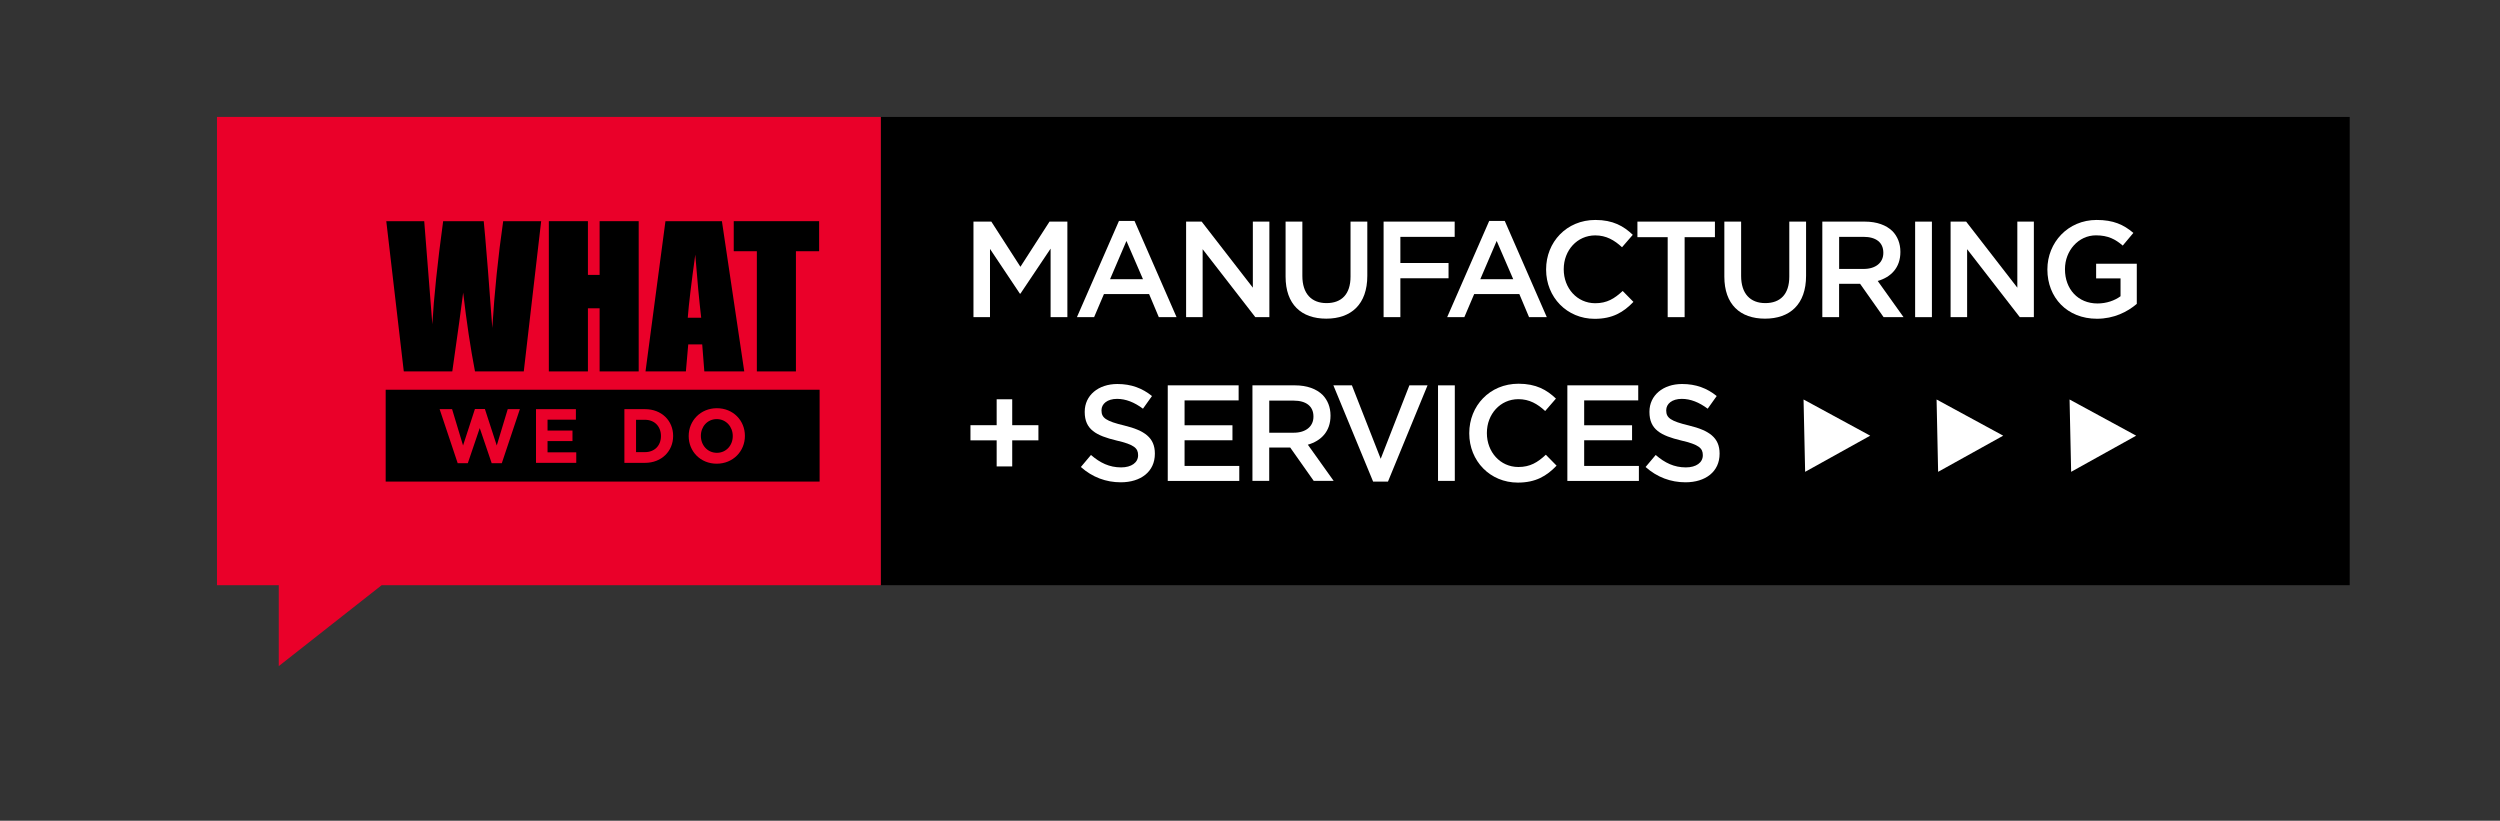
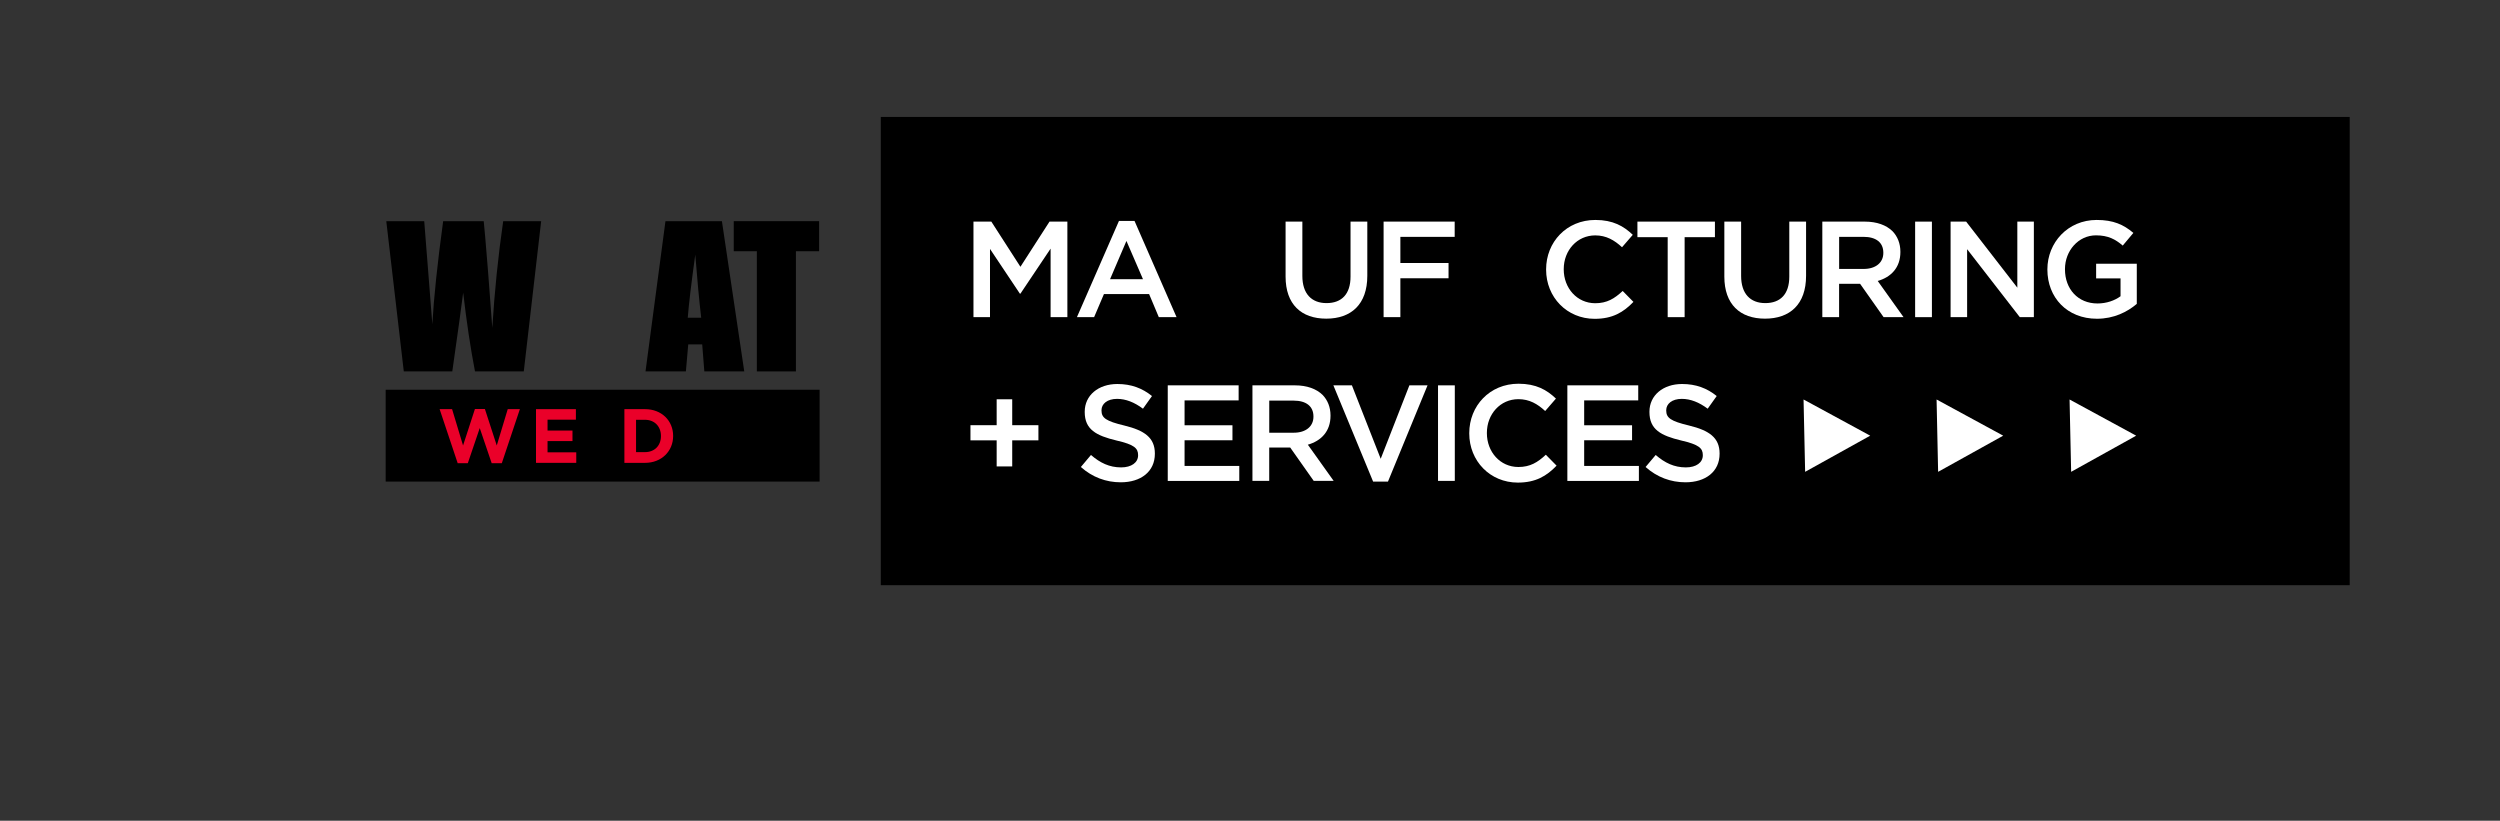
<svg xmlns="http://www.w3.org/2000/svg" id="Layer_1" data-name="Layer 1" viewBox="0 0 615.48 202.06">
  <rect x="0" y="0" width="615.48" height="202.06" fill="#333333" stroke="none" />
  <defs>
    <style>
      .cls-1, .cls-2, .cls-3 {
        stroke-width: 0px;
      }

      .cls-2 {
        fill: #fff;
      }

      .cls-3 {
        fill: #ea0029;
      }
    </style>
  </defs>
  <g>
    <rect class="cls-1" x="216.84" y="28.79" width="361.64" height="115.28" />
-     <polygon class="cls-3" points="53.42 28.79 53.42 144.07 68.63 144.07 68.63 163.99 93.96 144.07 216.84 144.07 216.84 28.79 53.42 28.79" />
  </g>
  <g>
    <path class="cls-2" d="M239.66,54.56h4.4l7.16,11.12,7.16-11.12h4.4v23.52h-4.13v-16.87l-7.43,11.09h-.13l-7.36-11.02v16.8h-4.07v-23.52Z" />
    <path class="cls-2" d="M275.48,54.39h3.83l10.35,23.69h-4.37l-2.39-5.68h-11.12l-2.42,5.68h-4.23l10.35-23.69ZM281.39,68.73l-4.07-9.41-4.03,9.41h8.1Z" />
-     <path class="cls-2" d="M292.01,54.56h3.83l12.6,16.26v-16.26h4.07v23.52h-3.46l-12.97-16.73v16.73h-4.07v-23.52Z" />
    <path class="cls-2" d="M316.5,68.1v-13.54h4.13v13.37c0,4.37,2.25,6.69,5.95,6.69s5.91-2.18,5.91-6.52v-13.54h4.13v13.34c0,7.02-3.96,10.55-10.11,10.55s-10.01-3.53-10.01-10.35Z" />
    <path class="cls-2" d="M340.62,54.56h17.51v3.76h-13.37v6.42h11.86v3.76h-11.86v9.58h-4.13v-23.52Z" />
-     <path class="cls-2" d="M366.63,54.39h3.83l10.35,23.69h-4.37l-2.39-5.68h-11.12l-2.42,5.68h-4.23l10.35-23.69ZM372.54,68.73l-4.07-9.41-4.03,9.41h8.1Z" />
    <path class="cls-2" d="M380.64,66.38v-.07c0-6.69,5.01-12.16,12.13-12.16,4.33,0,6.96,1.51,9.21,3.66l-2.65,3.06c-1.88-1.75-3.9-2.92-6.59-2.92-4.47,0-7.76,3.7-7.76,8.3v.07c0,4.6,3.26,8.33,7.76,8.33,2.89,0,4.74-1.14,6.75-3.02l2.65,2.69c-2.45,2.55-5.14,4.17-9.54,4.17-6.85,0-11.96-5.34-11.96-12.1Z" />
    <path class="cls-2" d="M410.58,58.39h-7.46v-3.83h19.08v3.83h-7.46v19.69h-4.17v-19.69Z" />
    <path class="cls-2" d="M424.52,68.1v-13.54h4.13v13.37c0,4.37,2.25,6.69,5.95,6.69s5.91-2.18,5.91-6.52v-13.54h4.13v13.34c0,7.02-3.96,10.55-10.11,10.55s-10.01-3.53-10.01-10.35Z" />
    <path class="cls-2" d="M448.64,54.56h10.48c2.96,0,5.27.87,6.79,2.35,1.24,1.28,1.95,3.02,1.95,5.07v.07c0,3.86-2.32,6.18-5.58,7.12l6.35,8.9h-4.91l-5.78-8.2h-5.17v8.2h-4.13v-23.52ZM458.82,66.21c2.96,0,4.84-1.55,4.84-3.93v-.07c0-2.52-1.81-3.9-4.87-3.9h-6.01v7.9h6.05Z" />
-     <path class="cls-2" d="M471.49,54.56h4.13v23.52h-4.13v-23.52Z" />
+     <path class="cls-2" d="M471.49,54.56h4.13v23.52h-4.13Z" />
    <path class="cls-2" d="M480.22,54.56h3.83l12.6,16.26v-16.26h4.07v23.52h-3.46l-12.97-16.73v16.73h-4.07v-23.52Z" />
    <path class="cls-2" d="M504.05,66.38v-.07c0-6.59,5.04-12.16,12.13-12.16,4.1,0,6.62,1.14,9.04,3.19l-2.62,3.12c-1.81-1.55-3.59-2.52-6.59-2.52-4.33,0-7.63,3.8-7.63,8.3v.07c0,4.84,3.19,8.4,8,8.4,2.22,0,4.23-.71,5.68-1.78v-4.4h-6.01v-3.6h10.01v9.88c-2.32,1.98-5.64,3.66-9.81,3.66-7.36,0-12.2-5.24-12.2-12.1Z" />
    <path class="cls-2" d="M245.37,108.41h-6.45v-3.73h6.45v-6.38h3.83v6.38h6.45v3.73h-6.45v6.42h-3.83v-6.42Z" />
    <path class="cls-2" d="M266.1,114.97l2.49-2.96c2.25,1.95,4.54,3.06,7.43,3.06,2.55,0,4.17-1.21,4.17-2.96v-.07c0-1.68-.94-2.59-5.31-3.59-5.01-1.21-7.83-2.69-7.83-7.02v-.07c0-4.03,3.36-6.82,8.03-6.82,3.43,0,6.15,1.04,8.53,2.96l-2.22,3.12c-2.12-1.58-4.23-2.42-6.38-2.42-2.42,0-3.83,1.24-3.83,2.79v.07c0,1.81,1.08,2.62,5.61,3.7,4.97,1.21,7.53,2.99,7.53,6.89v.07c0,4.4-3.46,7.02-8.4,7.02-3.6,0-6.99-1.24-9.81-3.76Z" />
    <path class="cls-2" d="M287.5,94.87h17.44v3.7h-13.31v6.12h11.79v3.7h-11.79v6.32h13.47v3.7h-17.61v-23.52Z" />
    <path class="cls-2" d="M308.34,94.87h10.48c2.96,0,5.27.87,6.79,2.35,1.24,1.28,1.95,3.02,1.95,5.07v.07c0,3.86-2.32,6.18-5.58,7.12l6.35,8.9h-4.91l-5.78-8.2h-5.17v8.2h-4.13v-23.52ZM318.52,106.53c2.96,0,4.84-1.55,4.84-3.93v-.07c0-2.52-1.81-3.9-4.87-3.9h-6.01v7.9h6.05Z" />
    <path class="cls-2" d="M328.26,94.87h4.57l7.09,18.08,7.06-18.08h4.47l-9.74,23.69h-3.66l-9.78-23.69Z" />
    <path class="cls-2" d="M354.03,94.87h4.13v23.52h-4.13v-23.52Z" />
    <path class="cls-2" d="M361.72,106.7v-.07c0-6.69,5.01-12.16,12.13-12.16,4.33,0,6.96,1.51,9.21,3.66l-2.65,3.06c-1.88-1.75-3.9-2.92-6.59-2.92-4.47,0-7.76,3.7-7.76,8.3v.07c0,4.6,3.26,8.33,7.76,8.33,2.89,0,4.74-1.14,6.75-3.02l2.65,2.69c-2.45,2.55-5.14,4.17-9.54,4.17-6.85,0-11.96-5.34-11.96-12.1Z" />
    <path class="cls-2" d="M385.88,94.87h17.44v3.7h-13.31v6.12h11.79v3.7h-11.79v6.32h13.47v3.7h-17.61v-23.52Z" />
    <path class="cls-2" d="M405.13,114.97l2.49-2.96c2.25,1.95,4.54,3.06,7.43,3.06,2.55,0,4.17-1.21,4.17-2.96v-.07c0-1.68-.94-2.59-5.31-3.59-5.01-1.21-7.83-2.69-7.83-7.02v-.07c0-4.03,3.36-6.82,8.03-6.82,3.43,0,6.15,1.04,8.53,2.96l-2.22,3.12c-2.12-1.58-4.23-2.42-6.38-2.42-2.42,0-3.83,1.24-3.83,2.79v.07c0,1.81,1.08,2.62,5.61,3.7,4.97,1.21,7.53,2.99,7.53,6.89v.07c0,4.4-3.46,7.02-8.4,7.02-3.6,0-6.99-1.24-9.81-3.76Z" />
  </g>
  <polygon class="cls-2" points="444.02 98.35 460.43 107.26 444.41 116.16 444.02 98.35" />
  <polygon class="cls-2" points="476.77 98.35 493.17 107.26 477.15 116.16 476.77 98.35" />
  <polygon class="cls-2" points="509.51 98.35 525.91 107.26 509.9 116.16 509.51 98.35" />
  <g>
    <g>
      <path class="cls-1" d="M133.23,54.45l-4.28,36.99h-12.01c-1.1-5.68-2.07-12.15-2.91-19.4-.38,3.11-1.28,9.57-2.68,19.4h-11.94l-4.31-36.99h9.34l1.02,12.91.98,12.48c.35-6.46,1.24-14.92,2.66-25.38h9.99c.13,1.08.48,5.15,1.05,12.2l1.06,14.07c.55-8.95,1.44-17.71,2.68-26.27h9.34Z" />
-       <path class="cls-1" d="M157.24,54.45v36.99h-9.62v-15.54h-2.88v15.54h-9.62v-36.99h9.62v13.23h2.88v-13.23h9.62Z" />
      <path class="cls-1" d="M177.73,54.45l5.5,36.99h-9.83l-.52-6.65h-3.44l-.58,6.65h-9.94l4.91-36.99h13.9ZM172.63,78.23c-.49-4.19-.98-9.37-1.46-15.54-.98,7.08-1.6,12.26-1.85,15.54h3.31Z" />
      <path class="cls-1" d="M201.66,54.45v7.4h-5.71v29.59h-9.62v-29.59h-5.69v-7.4h21.02Z" />
    </g>
    <rect class="cls-1" x="94.95" y="95.95" width="106.83" height="22.61" />
    <g>
      <path class="cls-3" d="M108.23,100.73h3.07l2.7,8.95,2.92-8.98h2.46l2.92,8.98,2.7-8.95h2.99l-4.45,13.31h-2.49l-2.94-8.65-2.94,8.65h-2.49l-4.45-13.31Z" />
      <path class="cls-3" d="M131.96,100.73h9.82v2.59h-6.98v2.68h6.14v2.59h-6.14v2.77h7.07v2.59h-9.91v-13.21Z" />
      <path class="cls-3" d="M153.72,100.73h5.08c4.09,0,6.92,2.85,6.92,6.57v.04c0,3.72-2.83,6.61-6.92,6.61h-5.08v-13.21ZM156.59,103.35v7.96h2.21c2.34,0,3.92-1.6,3.92-3.94v-.04c0-2.34-1.58-3.98-3.92-3.98h-2.21Z" />
-       <path class="cls-3" d="M169.55,107.37v-.04c0-3.76,2.92-6.83,6.94-6.83s6.9,3.04,6.9,6.79v.04c0,3.76-2.92,6.83-6.94,6.83s-6.9-3.04-6.9-6.79ZM180.4,107.37v-.04c0-2.26-1.64-4.15-3.94-4.15s-3.91,1.85-3.91,4.11v.04c0,2.27,1.64,4.15,3.94,4.15s3.91-1.85,3.91-4.11Z" />
    </g>
  </g>
</svg>